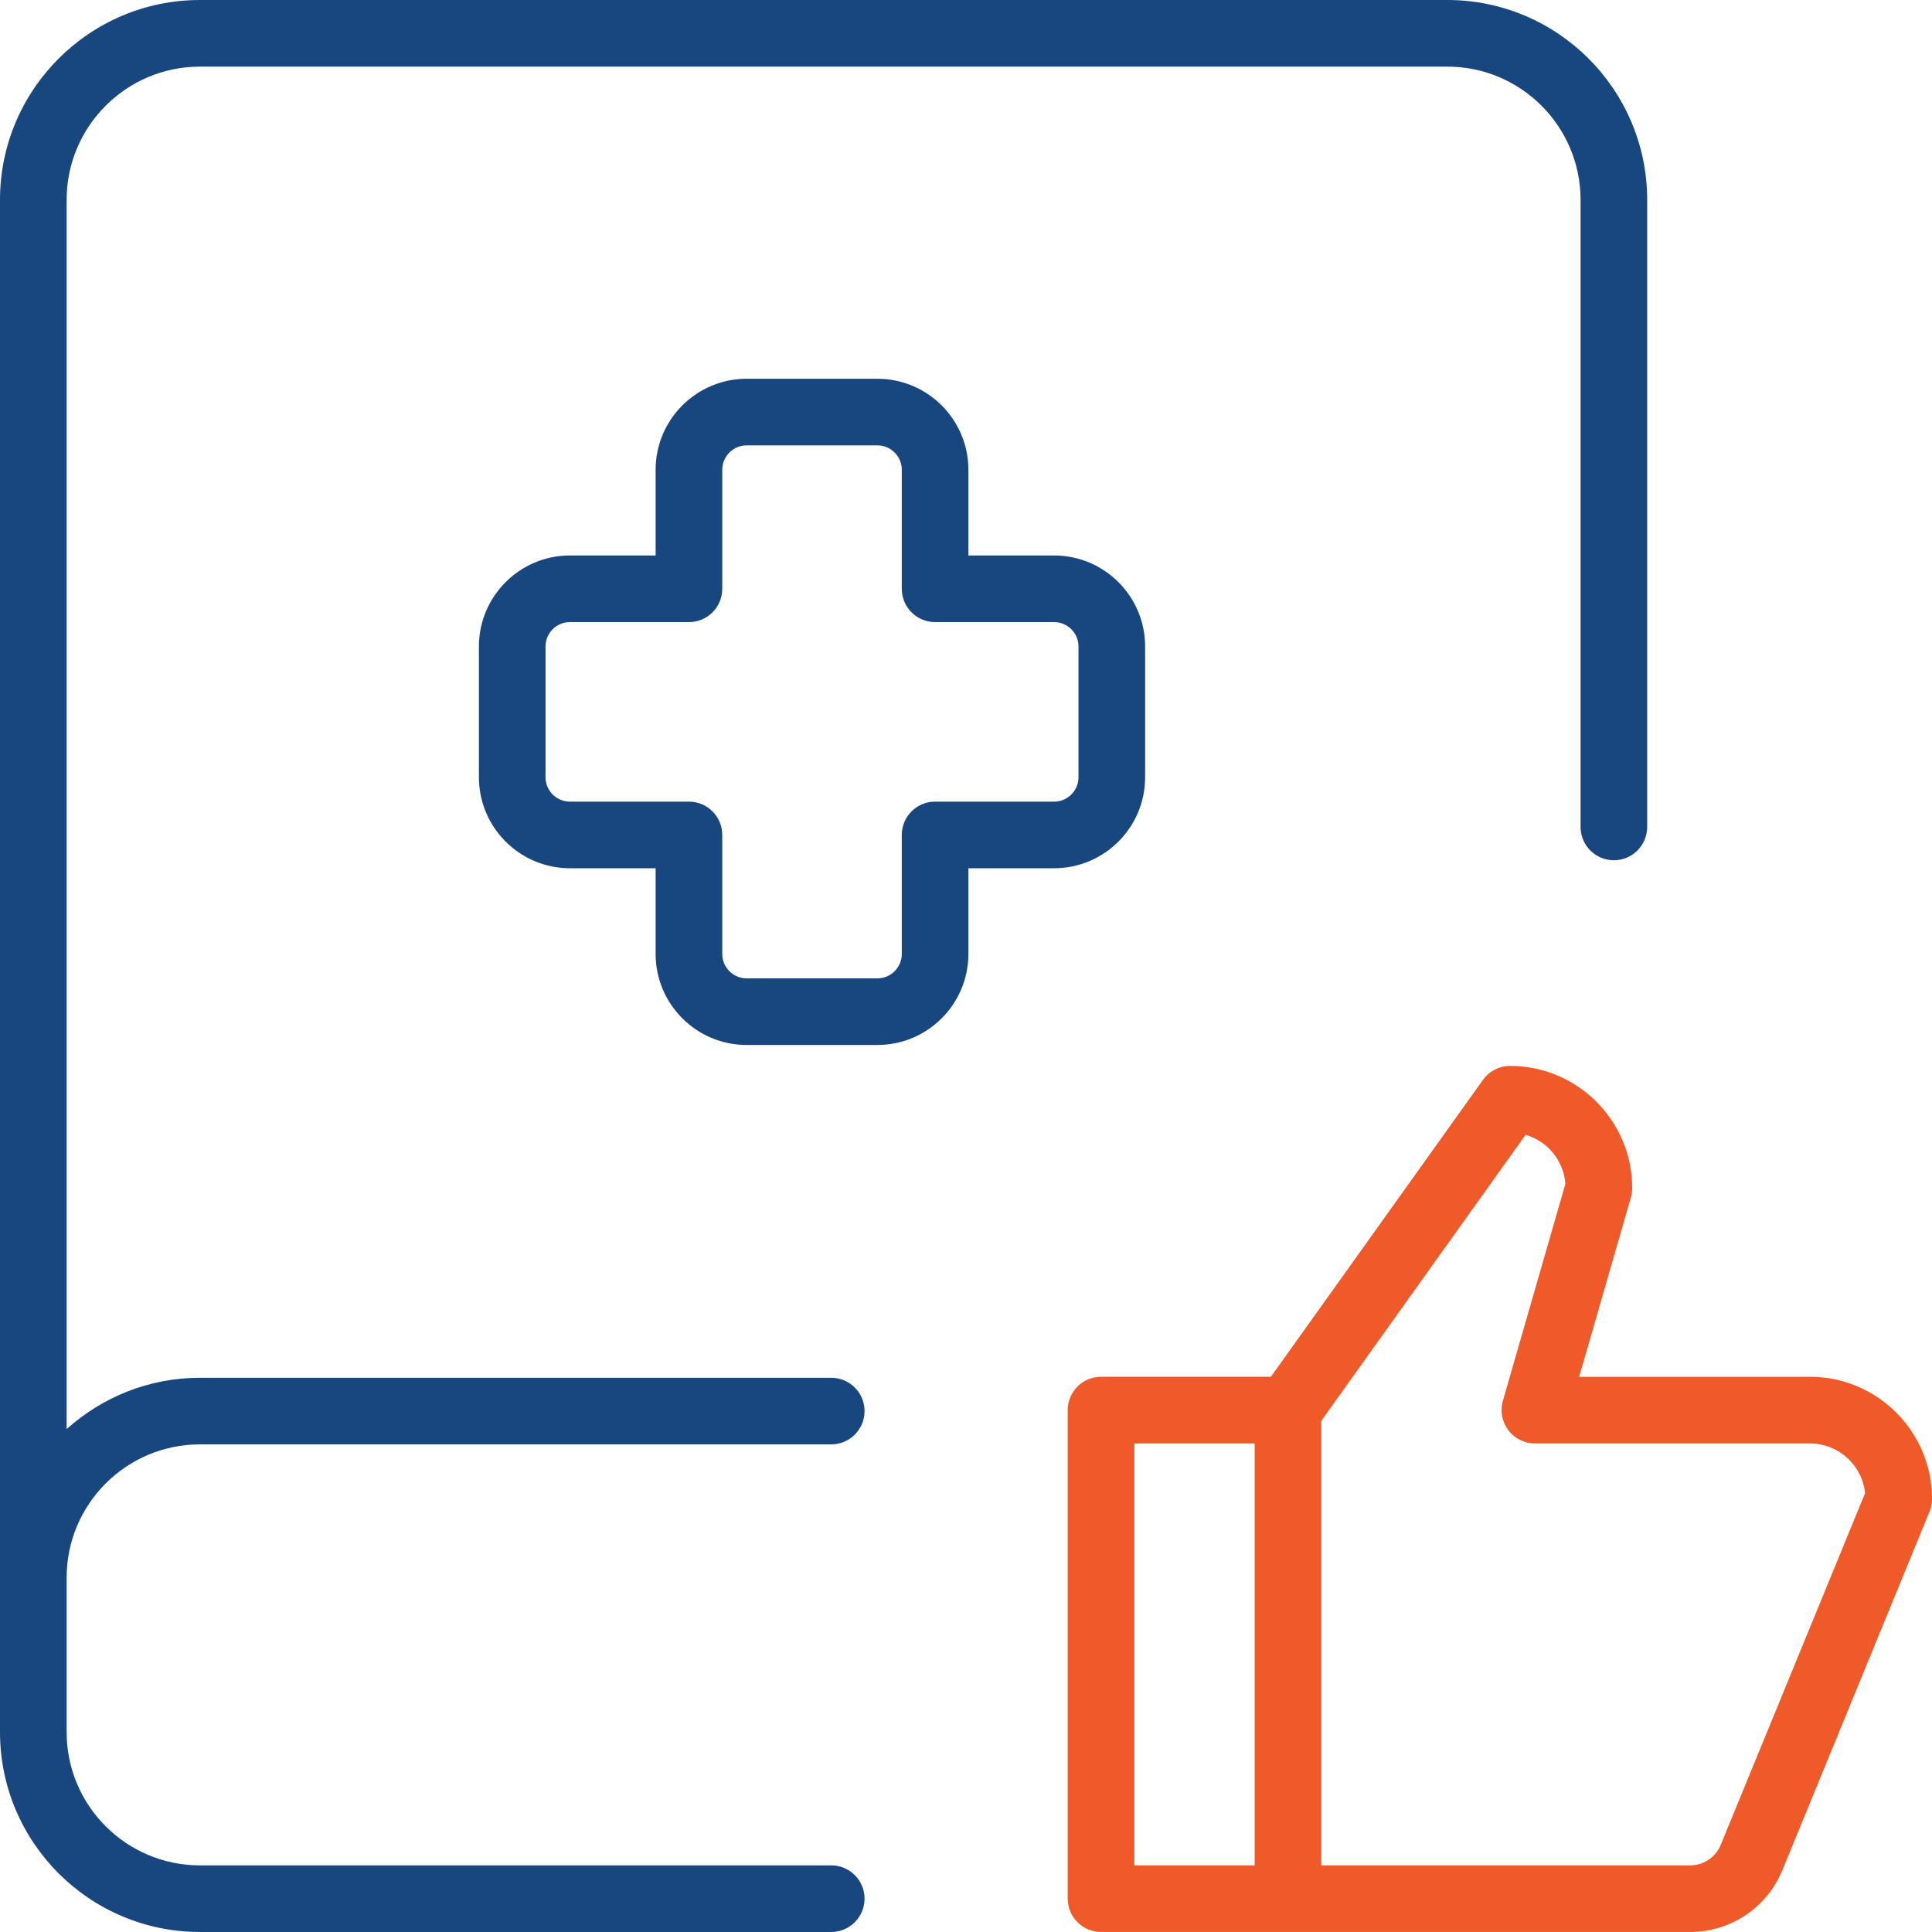
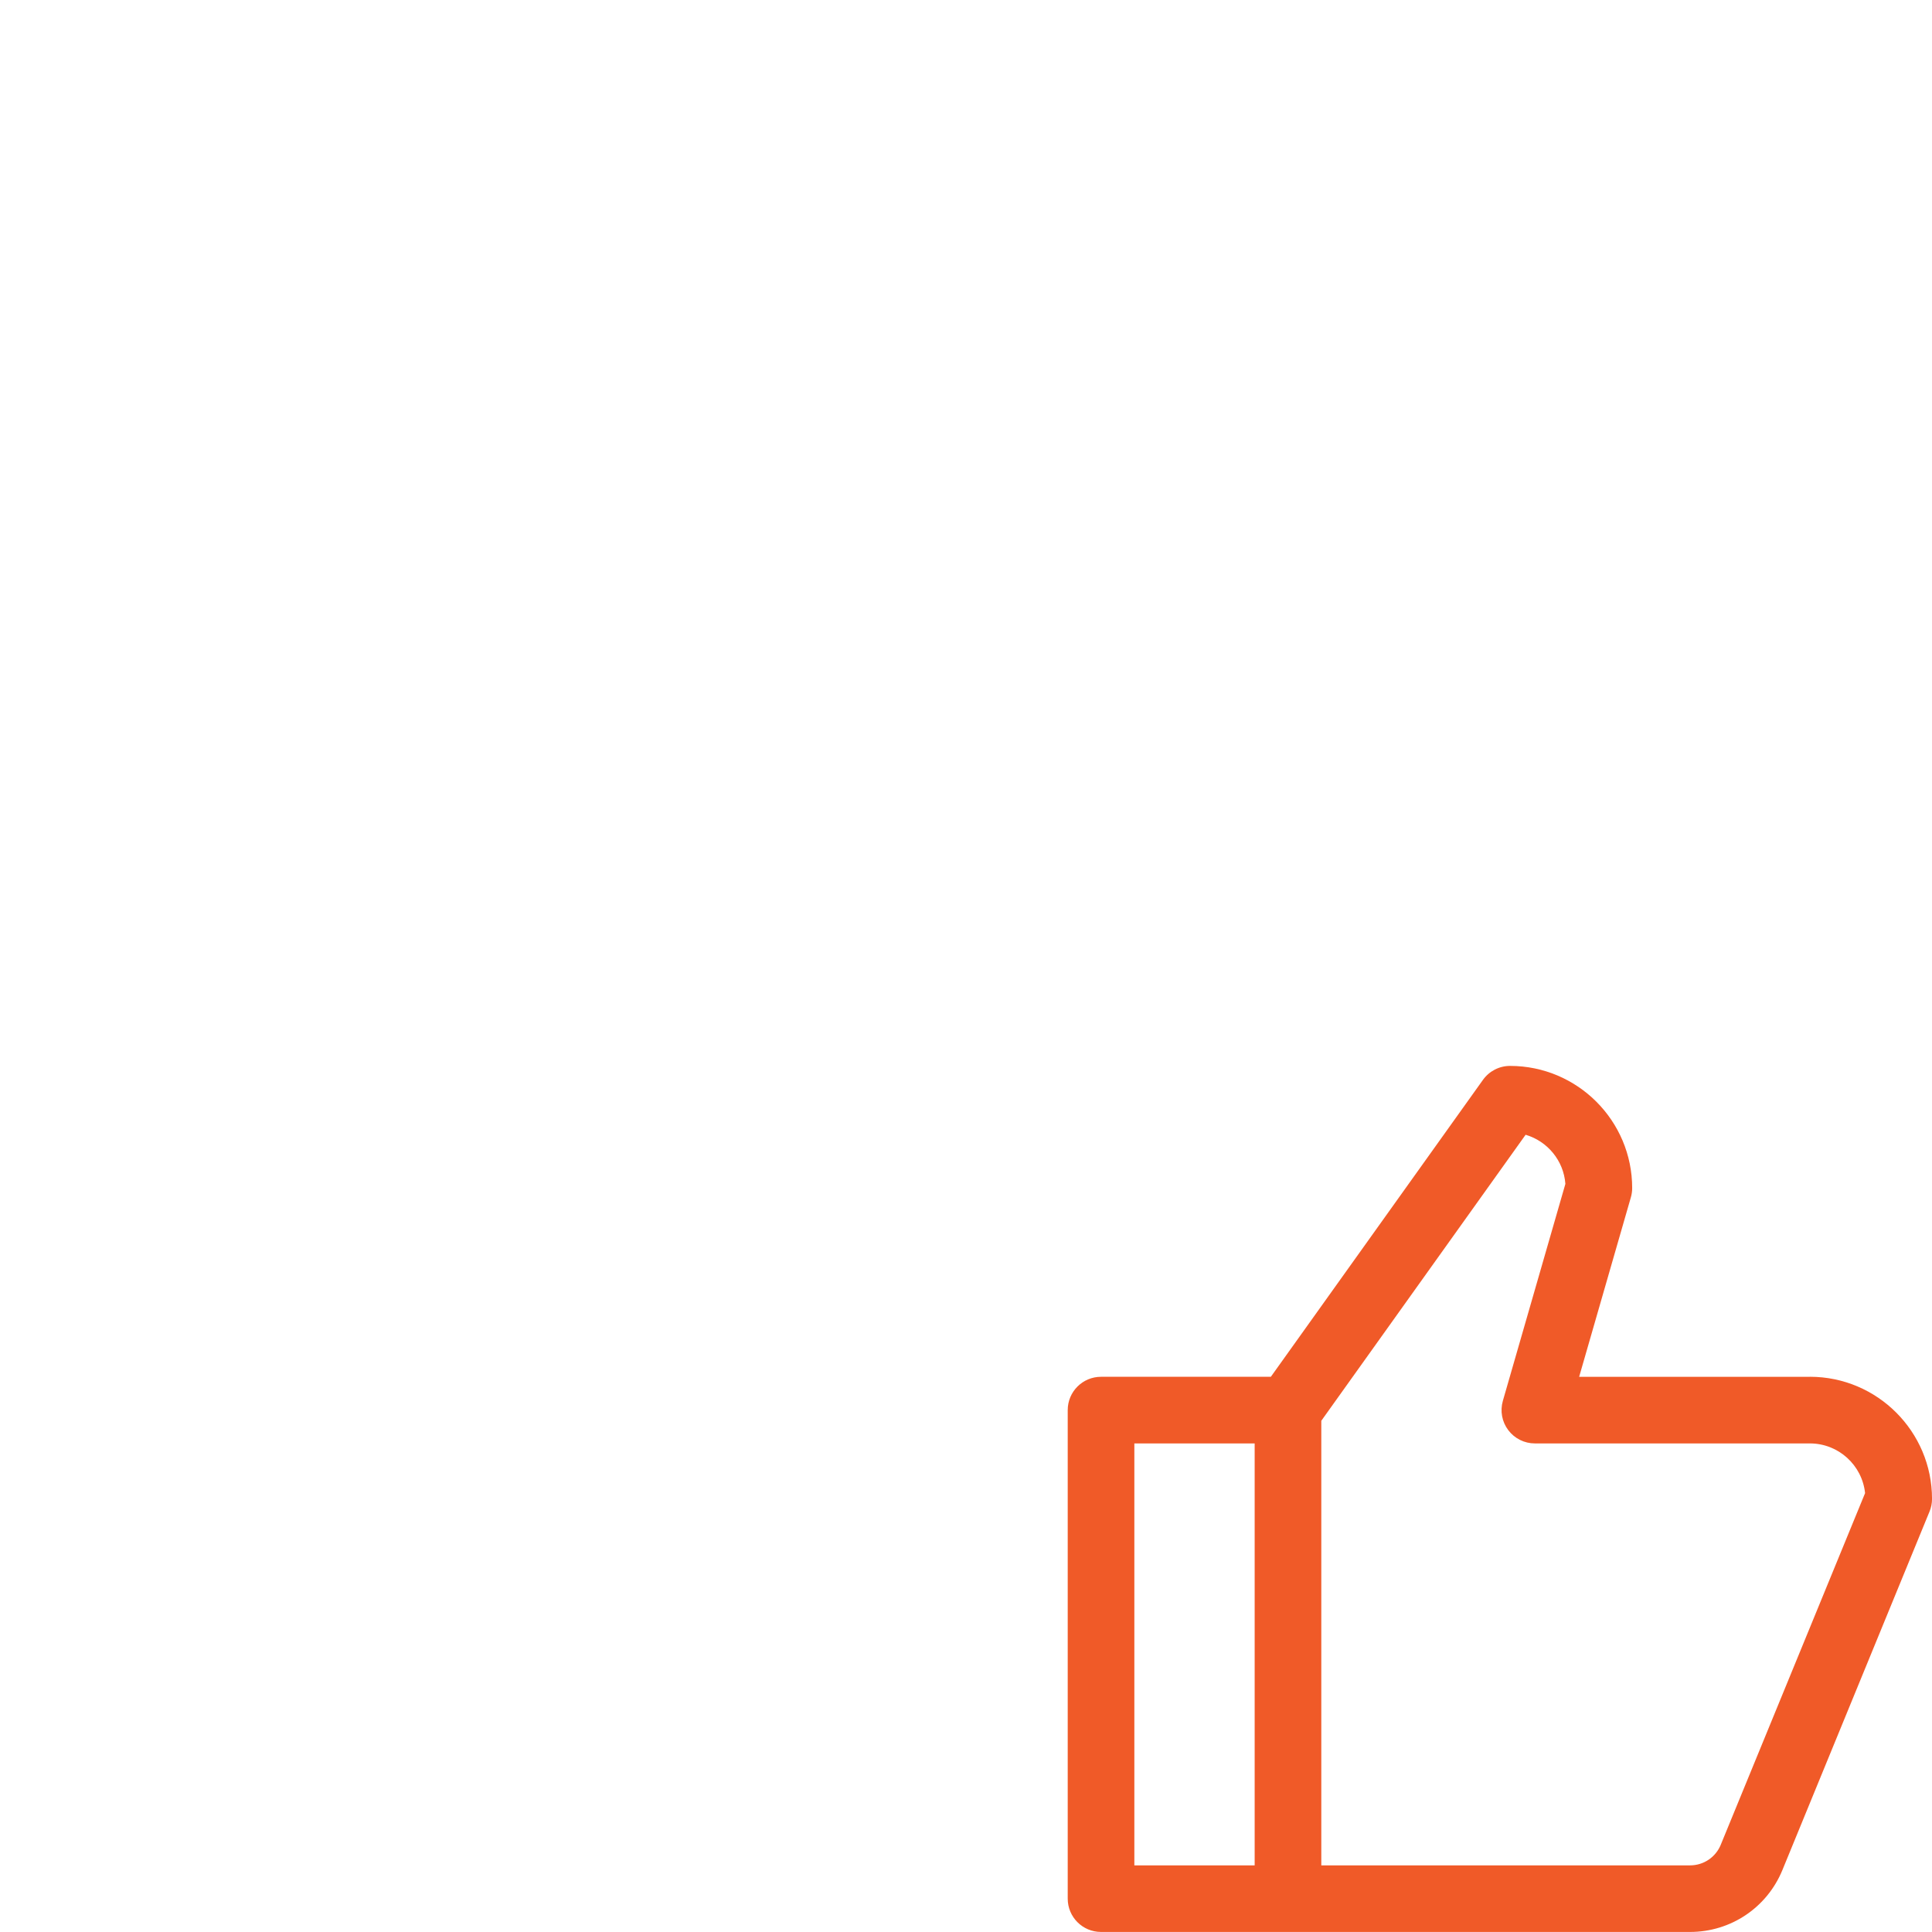
<svg xmlns="http://www.w3.org/2000/svg" id="Layer_1" width="80" height="80" viewBox="0 0 80 80">
  <defs>
    <style>.cls-1{fill:#17477e;}.cls-2{fill:#f05a28;}</style>
  </defs>
  <path class="cls-2" d="M74.942,57.011h-9.553l2.142-7.433c.036-.125.054-.253.054-.383,0-2.79-2.268-5.058-5.057-5.058-.446,0-.863.215-1.122.578l-8.783,12.295h-7.032c-.762,0-1.379.617-1.379,1.379v20.23c0,.762.617,1.379,1.379,1.379h24.389c1.686,0,3.188-1.008,3.827-2.567l6.09-14.84c.069-.167.104-.345.104-.524,0-2.79-2.268-5.058-5.058-5.058ZM46.971,59.77h4.982v17.472h-4.982v-17.472ZM71.254,76.386c-.213.52-.713.855-1.274.855h-15.268v-18.409l8.46-11.844c.901.264,1.576,1.067,1.647,2.035l-2.589,8.984c-.12.418-.038.866.224,1.212.26.346.668.55,1.102.55h11.386c1.187,0,2.166.902,2.287,2.058l-5.975,14.558Z" />
-   <path class="cls-1" d="M2.759,65.327v6.397c0,3.043,2.475,5.517,5.517,5.517h26.144c.762,0,1.379.617,1.379,1.379s-.618,1.379-1.379,1.379H8.276c-4.564,0-8.276-3.712-8.276-8.276V8.276C0,3.712,3.712,0,8.276,0h51.654c4.564,0,8.276,3.712,8.276,8.276v25.966c0,.762-.617,1.379-1.379,1.379s-1.379-.618-1.379-1.379V8.276c0-3.042-2.474-5.517-5.517-5.517H8.276c-3.042,0-5.517,2.475-5.517,5.517v50.9c1.466-1.316,3.397-2.125,5.517-2.125h26.144c.762,0,1.379.617,1.379,1.379s-.618,1.379-1.379,1.379H8.276c-3.042,0-5.517,2.474-5.517,5.517ZM43.649,35.952h-3.55v3.55c0,2.078-1.69,3.768-3.768,3.768h-5.415c-2.078,0-3.768-1.69-3.768-3.768v-3.55h-3.549c-2.078,0-3.768-1.69-3.768-3.768v-5.415c0-2.078,1.69-3.768,3.768-3.768h3.549v-3.549c0-2.078,1.69-3.768,3.768-3.768h5.415c2.078,0,3.768,1.69,3.768,3.768v3.549h3.55c2.077,0,3.768,1.69,3.768,3.768v5.415c0,2.078-1.69,3.768-3.768,3.768ZM44.658,26.77c0-.557-.453-1.01-1.009-1.01h-4.929c-.762,0-1.379-.618-1.379-1.379v-4.929c0-.557-.453-1.01-1.009-1.01h-5.415c-.557,0-1.01.453-1.01,1.01v4.929c0,.762-.618,1.379-1.379,1.379h-4.929c-.557,0-1.01.453-1.01,1.01v5.415c0,.556.453,1.009,1.01,1.009h4.929c.762,0,1.379.618,1.379,1.379v4.929c0,.557.453,1.01,1.01,1.01h5.415c.556,0,1.009-.453,1.009-1.01v-4.929c0-.762.618-1.379,1.379-1.379h4.929c.556,0,1.009-.453,1.009-1.009v-5.415Z" />
</svg>